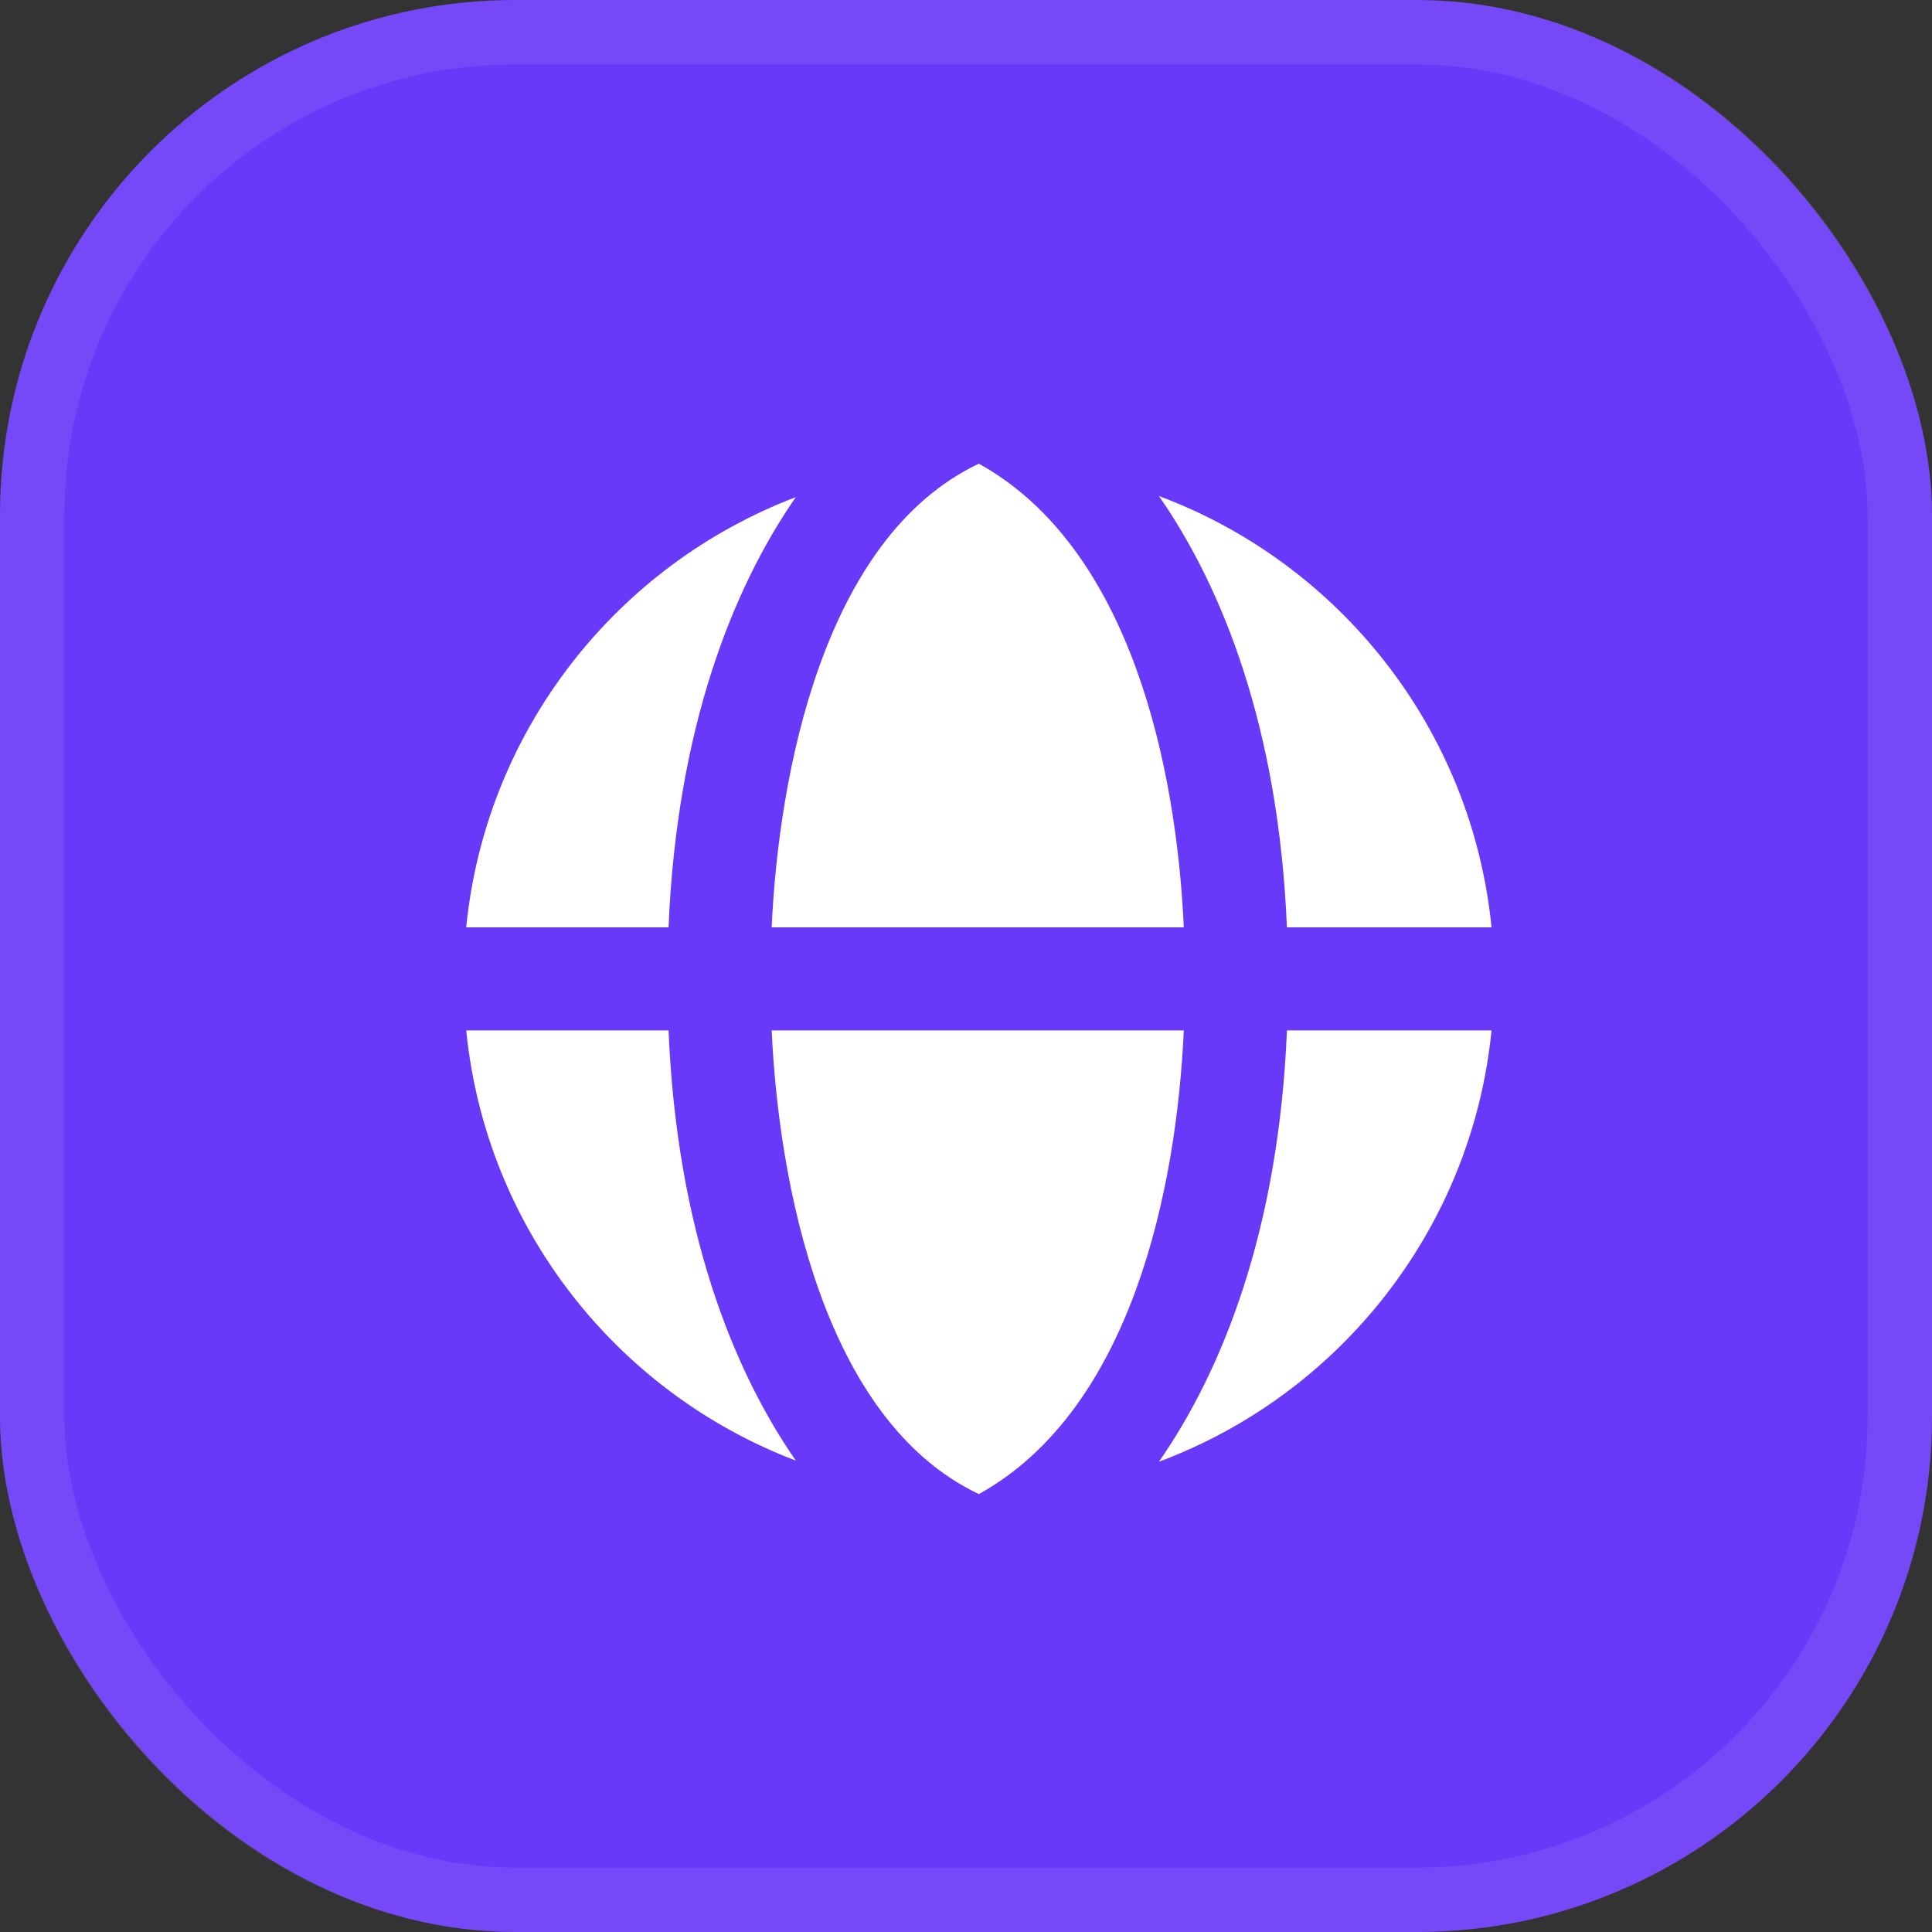
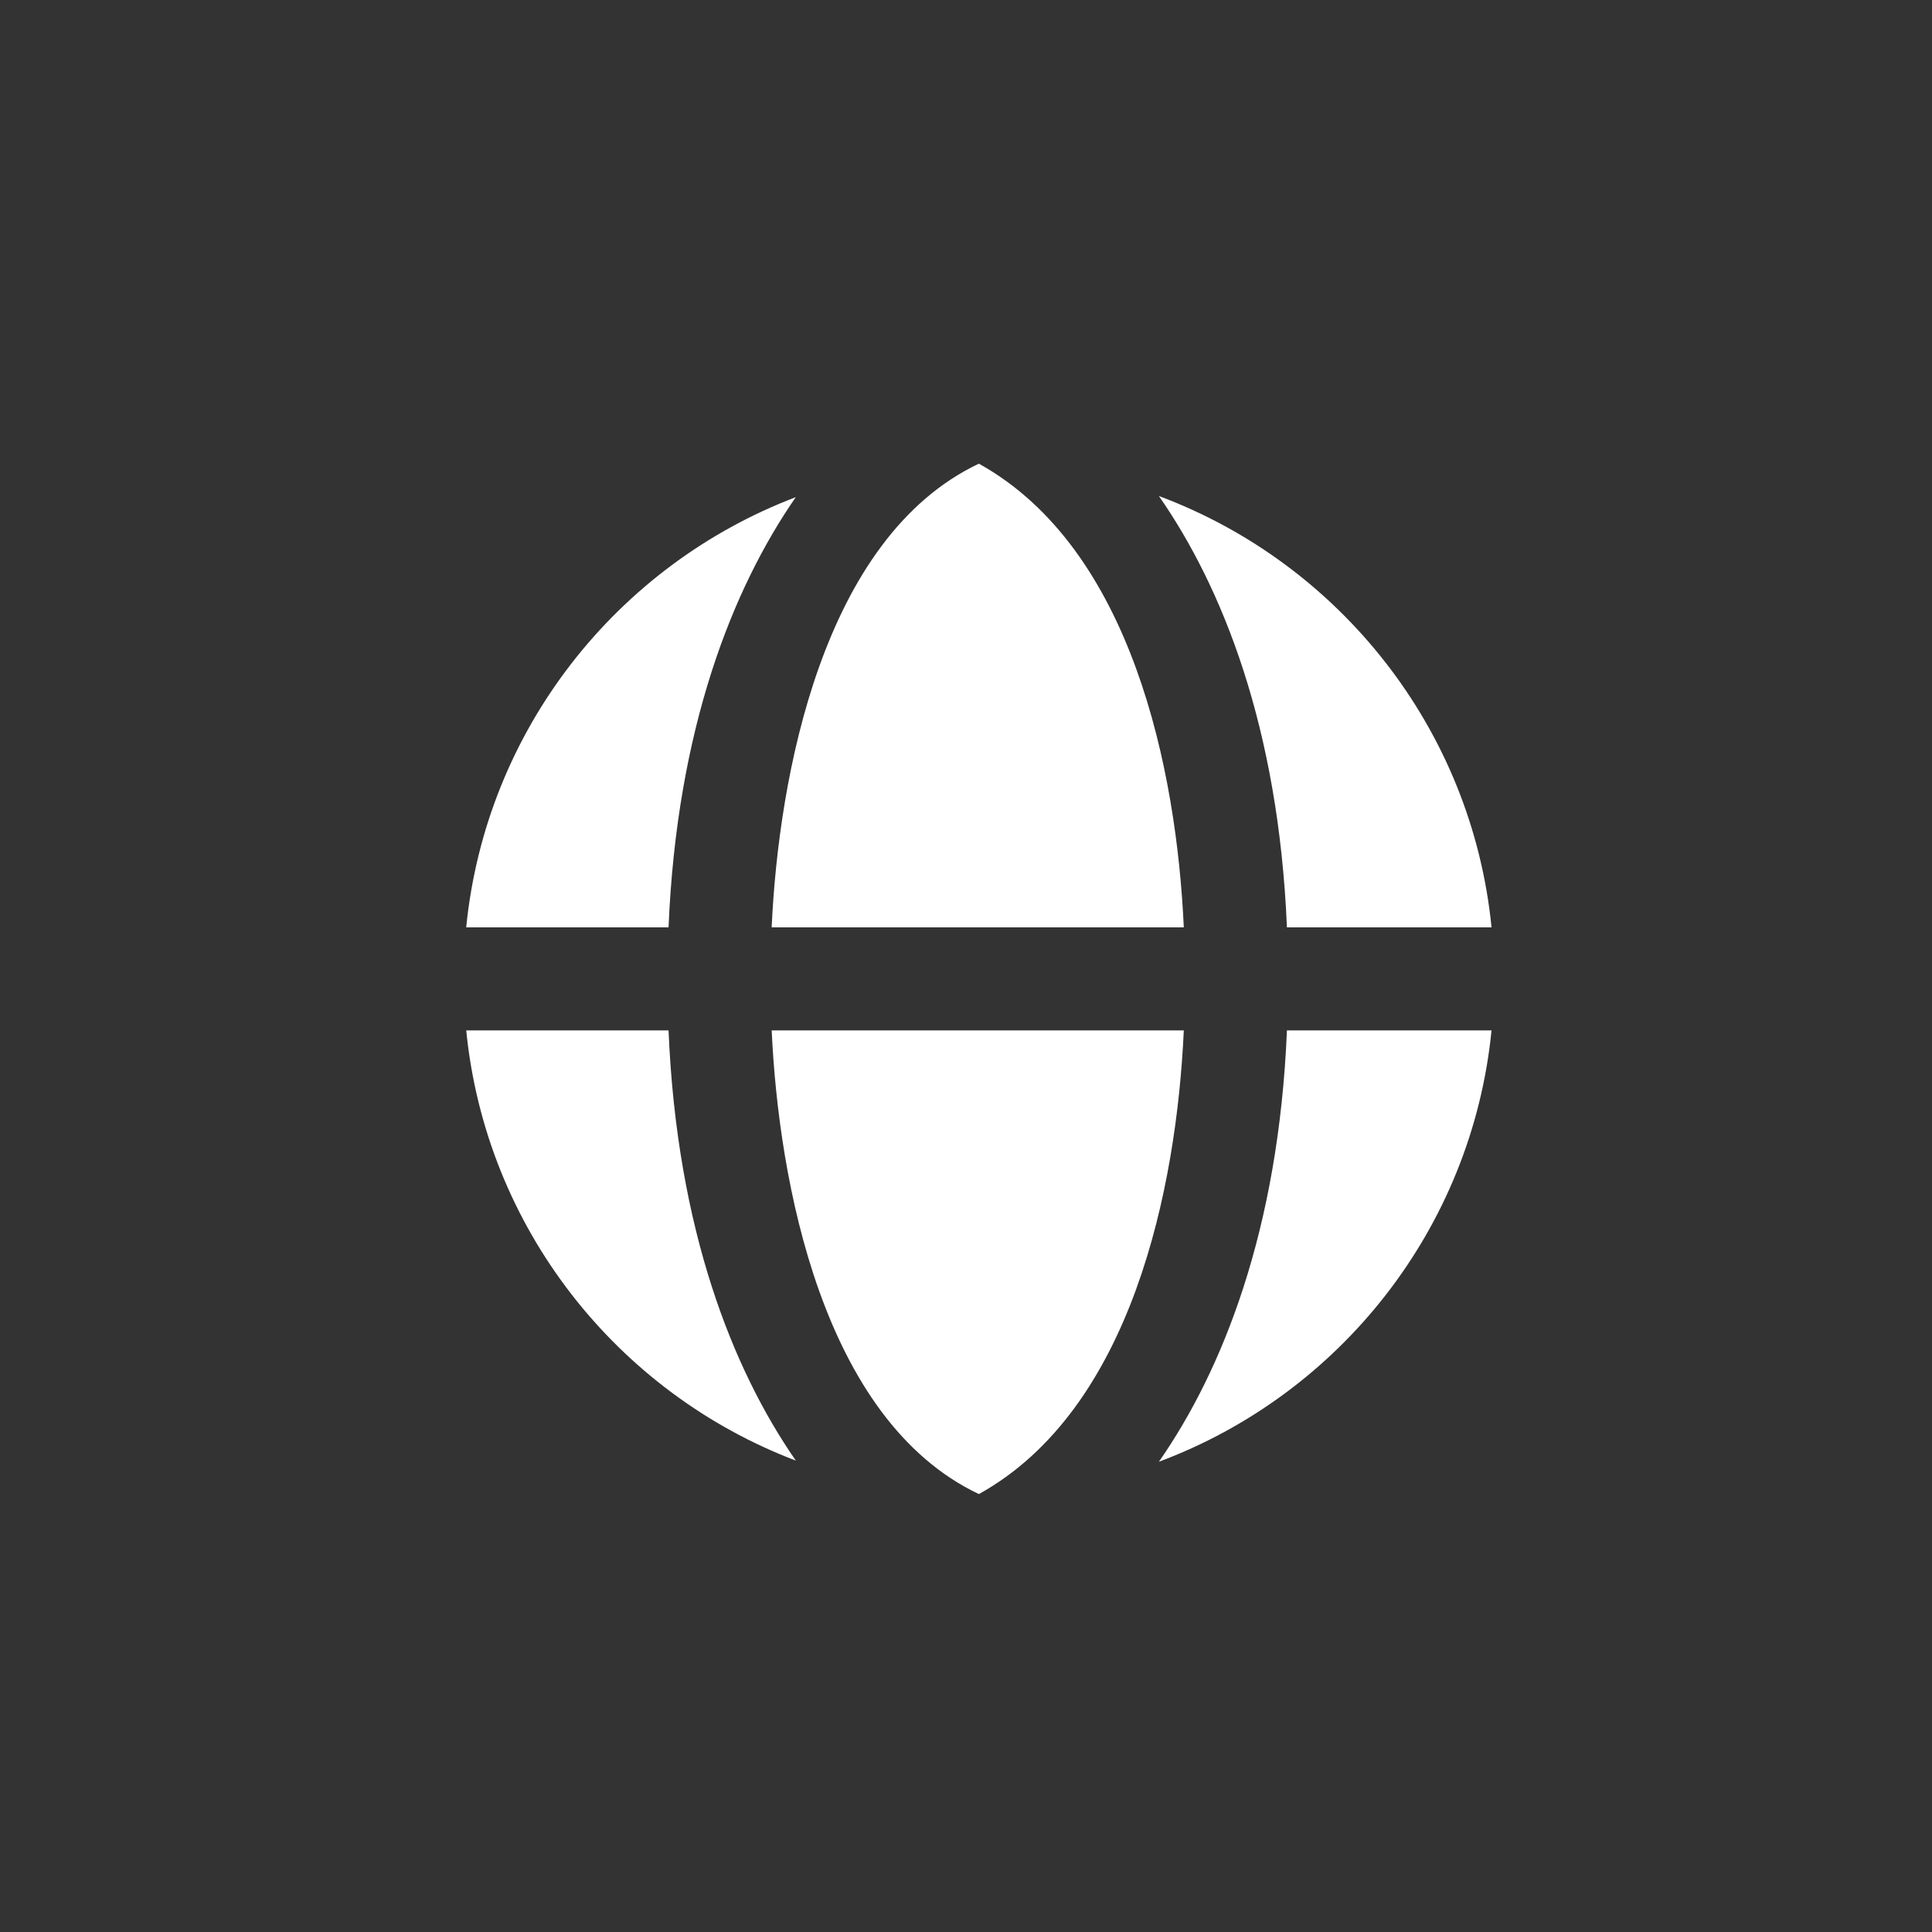
<svg xmlns="http://www.w3.org/2000/svg" width="75" height="75" viewBox="0 0 75 75" fill="none">
  <rect x="0" y="0" width="75" height="75" fill="#333333" stroke="none" />
-   <rect width="75" height="75" rx="20" fill="#6939F9" />
-   <rect x="1.25" y="1.25" width="72.5" height="72.5" rx="18.75" stroke="#E1E0EF" stroke-opacity="0.1" stroke-width="2.5" />
  <path fill-rule="evenodd" clip-rule="evenodd" d="M44.976 19.251C51.984 21.859 57.135 28.285 57.901 36H49.958C49.635 28.238 47.451 22.792 44.988 19.255L44.976 19.251ZM37.999 18C31.914 20.884 30.222 30.17 29.956 36H45.955C45.677 29.903 43.946 21.295 37.999 18ZM30.892 19.3C28.442 22.837 26.274 28.271 25.953 36H18.098C18.859 28.333 23.951 21.939 30.892 19.3ZM44.977 56.749C51.985 54.141 57.135 47.715 57.901 40H49.959C49.636 47.762 47.451 53.208 44.988 56.745L44.977 56.749ZM38 58C31.915 55.116 30.223 45.83 29.957 40H45.955C45.677 46.097 43.947 54.705 38 58ZM30.893 56.7C28.442 53.163 26.275 47.729 25.953 40H18.099C18.86 47.667 23.951 54.061 30.893 56.7Z" fill="white" />
</svg>